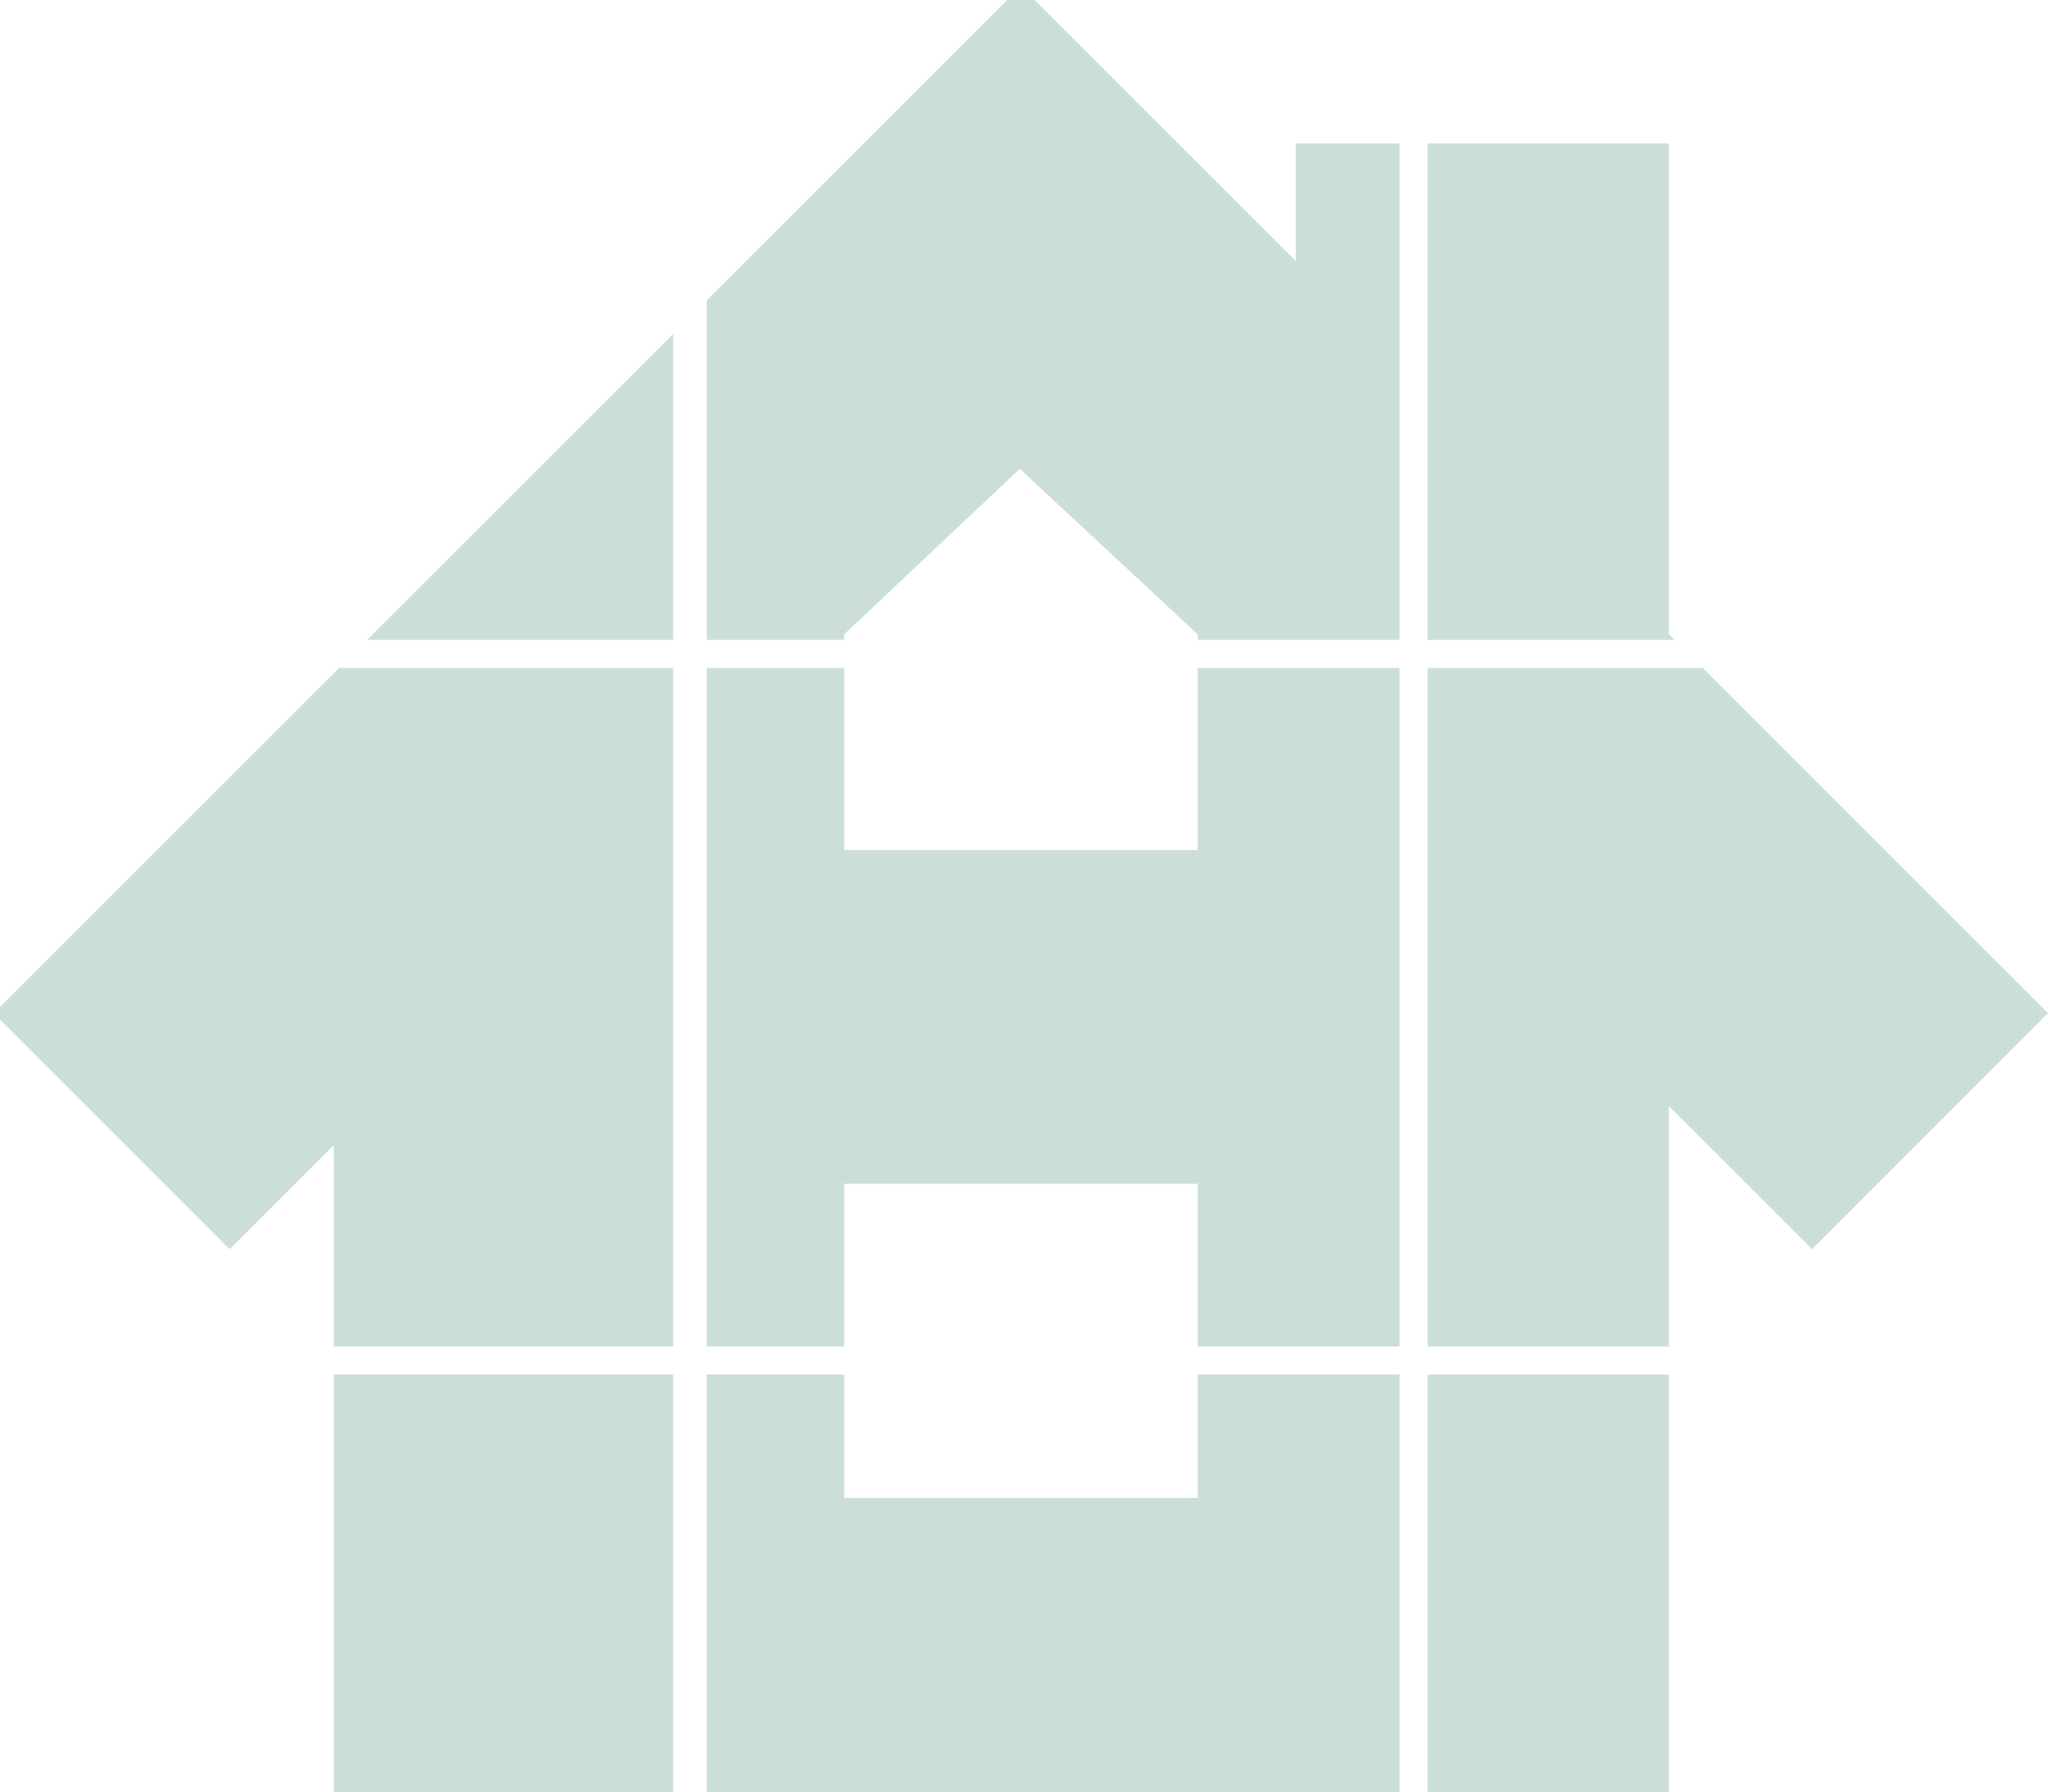
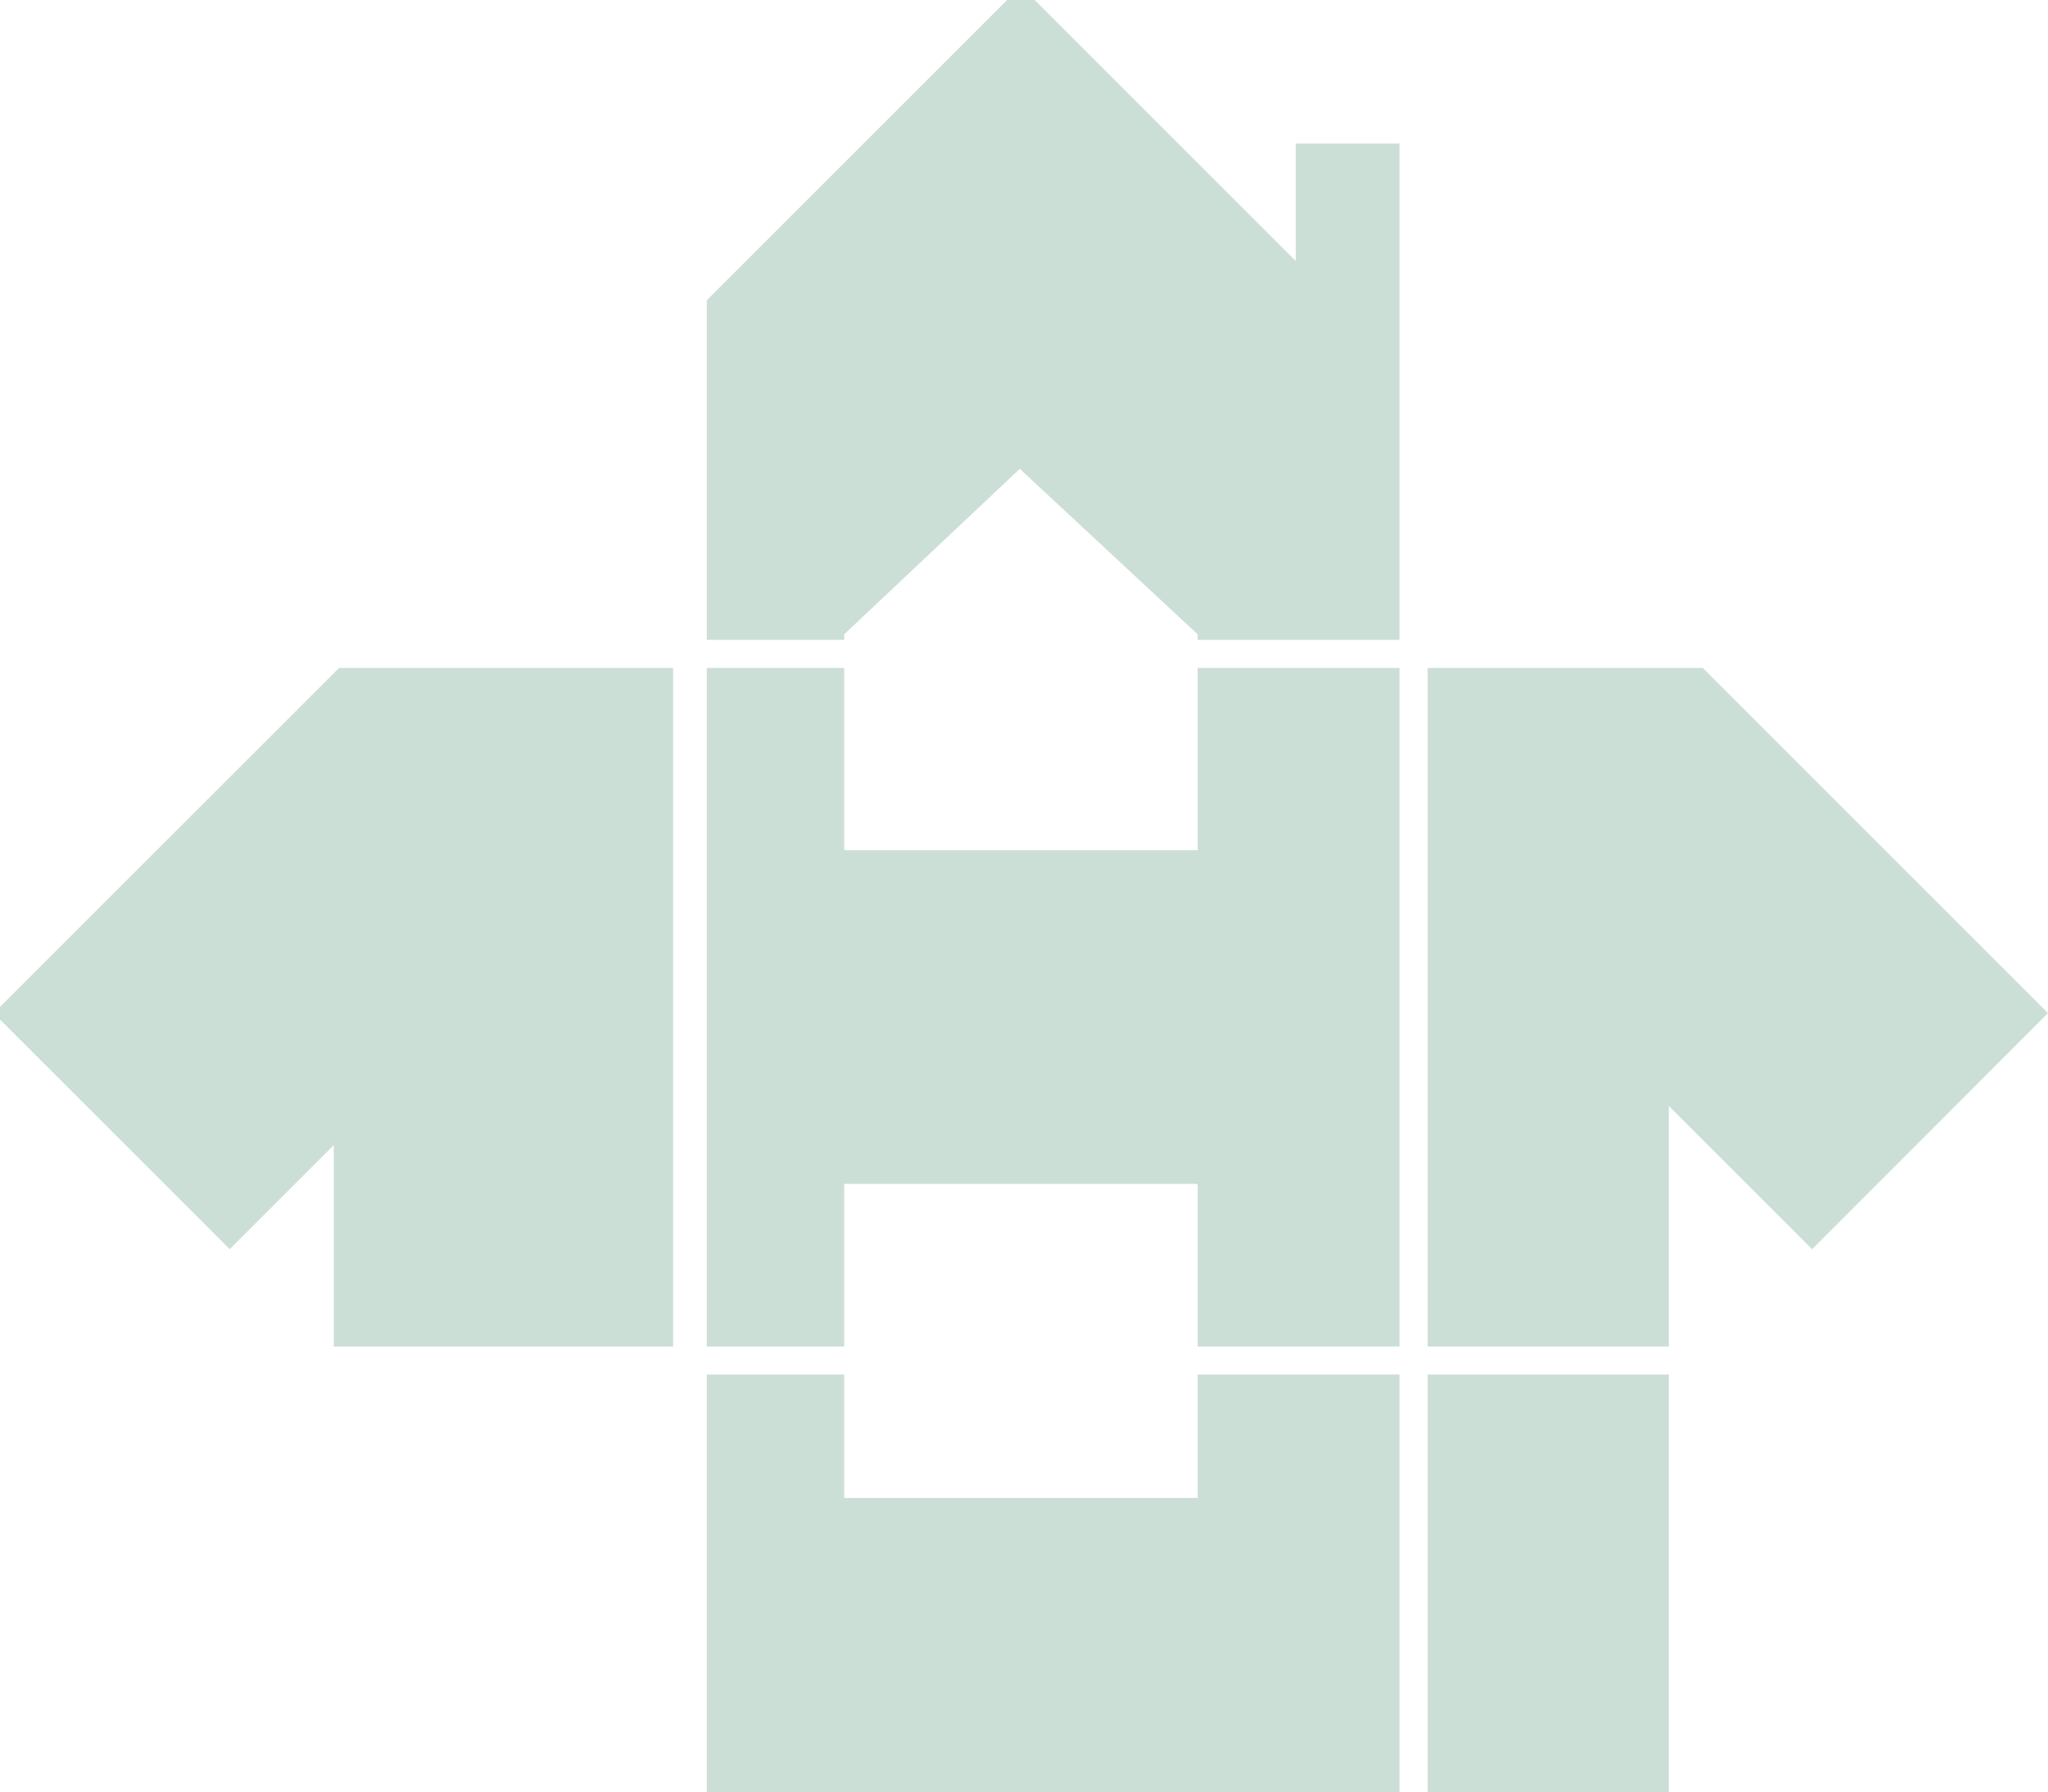
<svg xmlns="http://www.w3.org/2000/svg" version="1.1" id="レイヤー_1" x="0px" y="0px" width="73.02px" height="63.92px" viewBox="0 0 73.02 63.92" enable-background="new 0 0 73.02 63.92" xml:space="preserve">
  <rect x="50.9" y="49.02" fill-rule="evenodd" clip-rule="evenodd" fill="#CBDFD7" width="8.6" height="14.9" />
  <g>
-     <rect x="11.9" y="49.02" fill-rule="evenodd" clip-rule="evenodd" fill="#CBDFD7" width="12.1" height="14.9" />
-   </g>
+     </g>
  <polygon fill-rule="evenodd" clip-rule="evenodd" fill="#CBDFD7" points="11.9,40.84 11.9,48.02 24,48.02 24,23.82 12.09,23.82   0,35.91 0,36.36 8.19,44.55 " />
  <polygon fill-rule="evenodd" clip-rule="evenodd" fill="#CBDFD7" points="30.1,22.82 30.1,22.62 36.36,16.72 42.7,22.62 42.7,22.82   49.9,22.82 49.9,5.12 46.2,5.12 46.2,9.31 36.89,0 35.91,0 25.2,10.71 25.2,22.82 " />
-   <polygon fill-rule="evenodd" clip-rule="evenodd" fill="#CBDFD7" points="24,22.82 24,11.91 13.09,22.82 " />
-   <polygon fill-rule="evenodd" clip-rule="evenodd" fill="#CBDFD7" points="59.71,22.82 59.5,22.61 59.5,5.12 50.9,5.12 50.9,22.82   " />
  <polygon fill-rule="evenodd" clip-rule="evenodd" fill="#CBDFD7" points="59.5,48.02 59.5,39.44 64.61,44.55 73.02,36.13   60.71,23.82 50.9,23.82 50.9,48.02 " />
  <polygon fill-rule="evenodd" clip-rule="evenodd" fill="#CBDFD7" points="30.1,48.02 30.1,42.22 42.7,42.22 42.7,48.02 49.9,48.02   49.9,23.82 42.7,23.82 42.7,30.32 30.1,30.32 30.1,23.82 25.2,23.82 25.2,48.02 " />
  <polygon fill-rule="evenodd" clip-rule="evenodd" fill="#CBDFD7" points="42.7,49.02 42.7,53.42 30.1,53.42 30.1,49.02 25.2,49.02   25.2,63.92 49.9,63.92 49.9,49.02 " />
</svg>